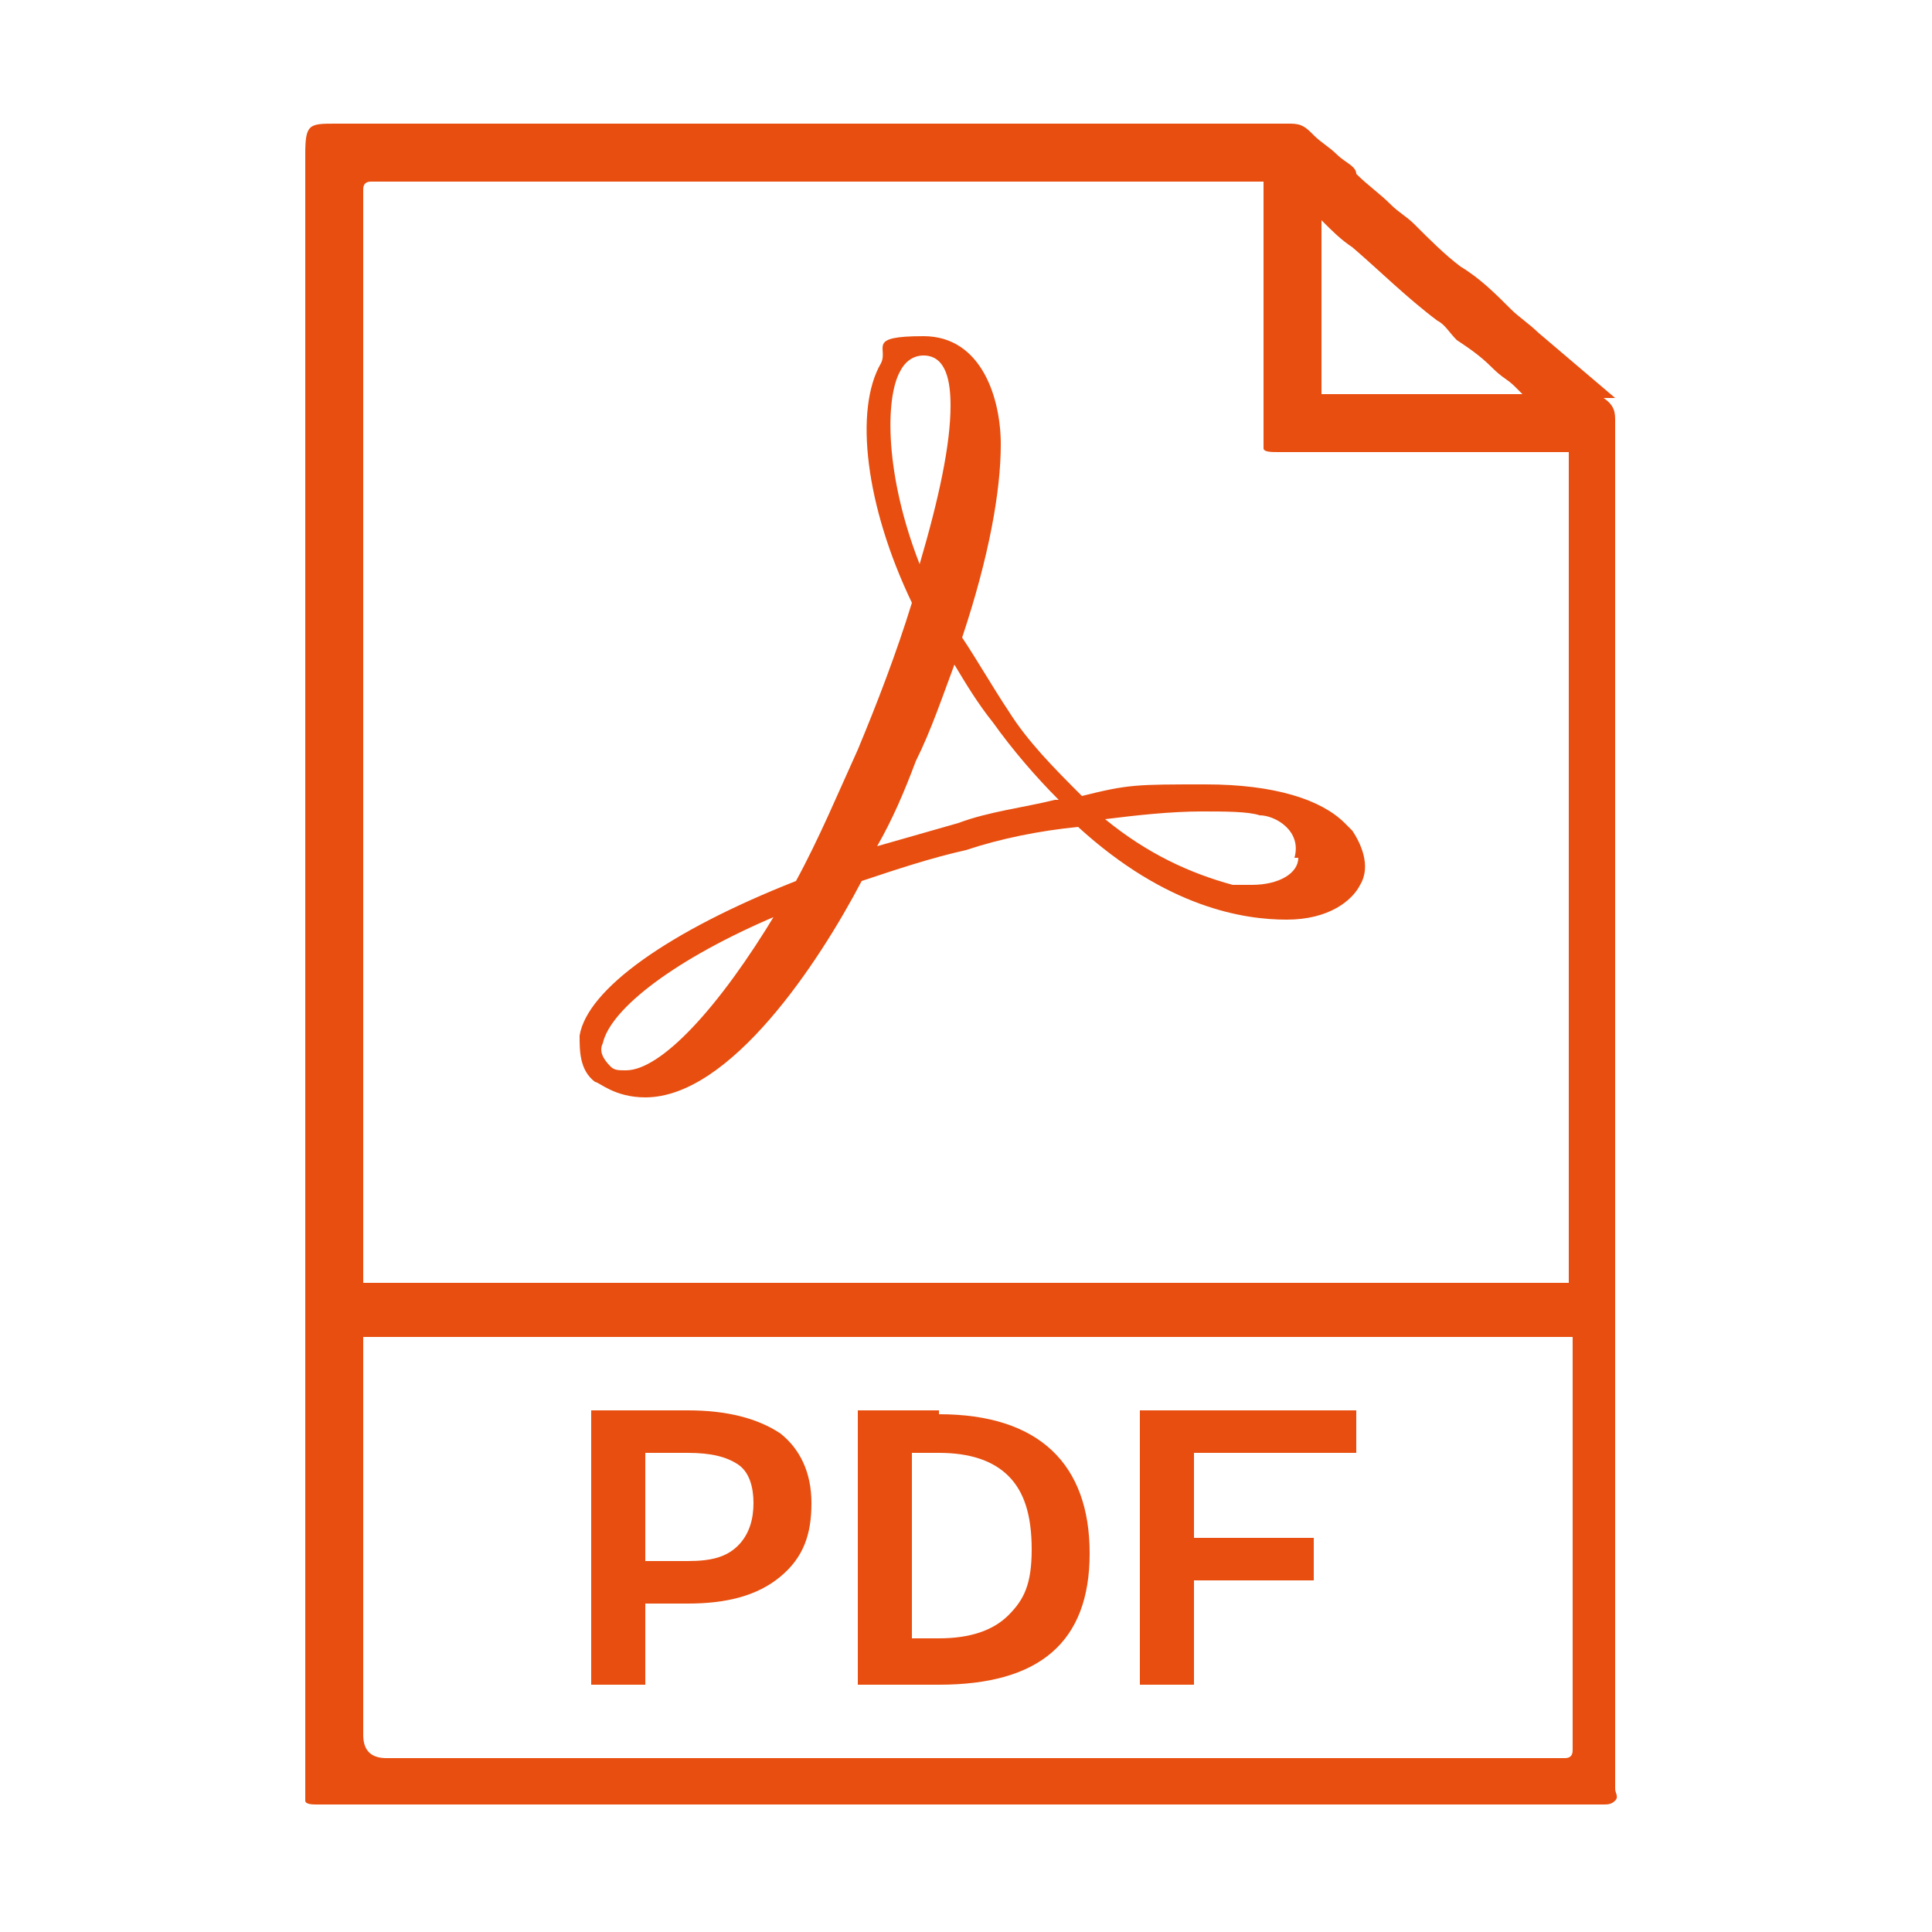
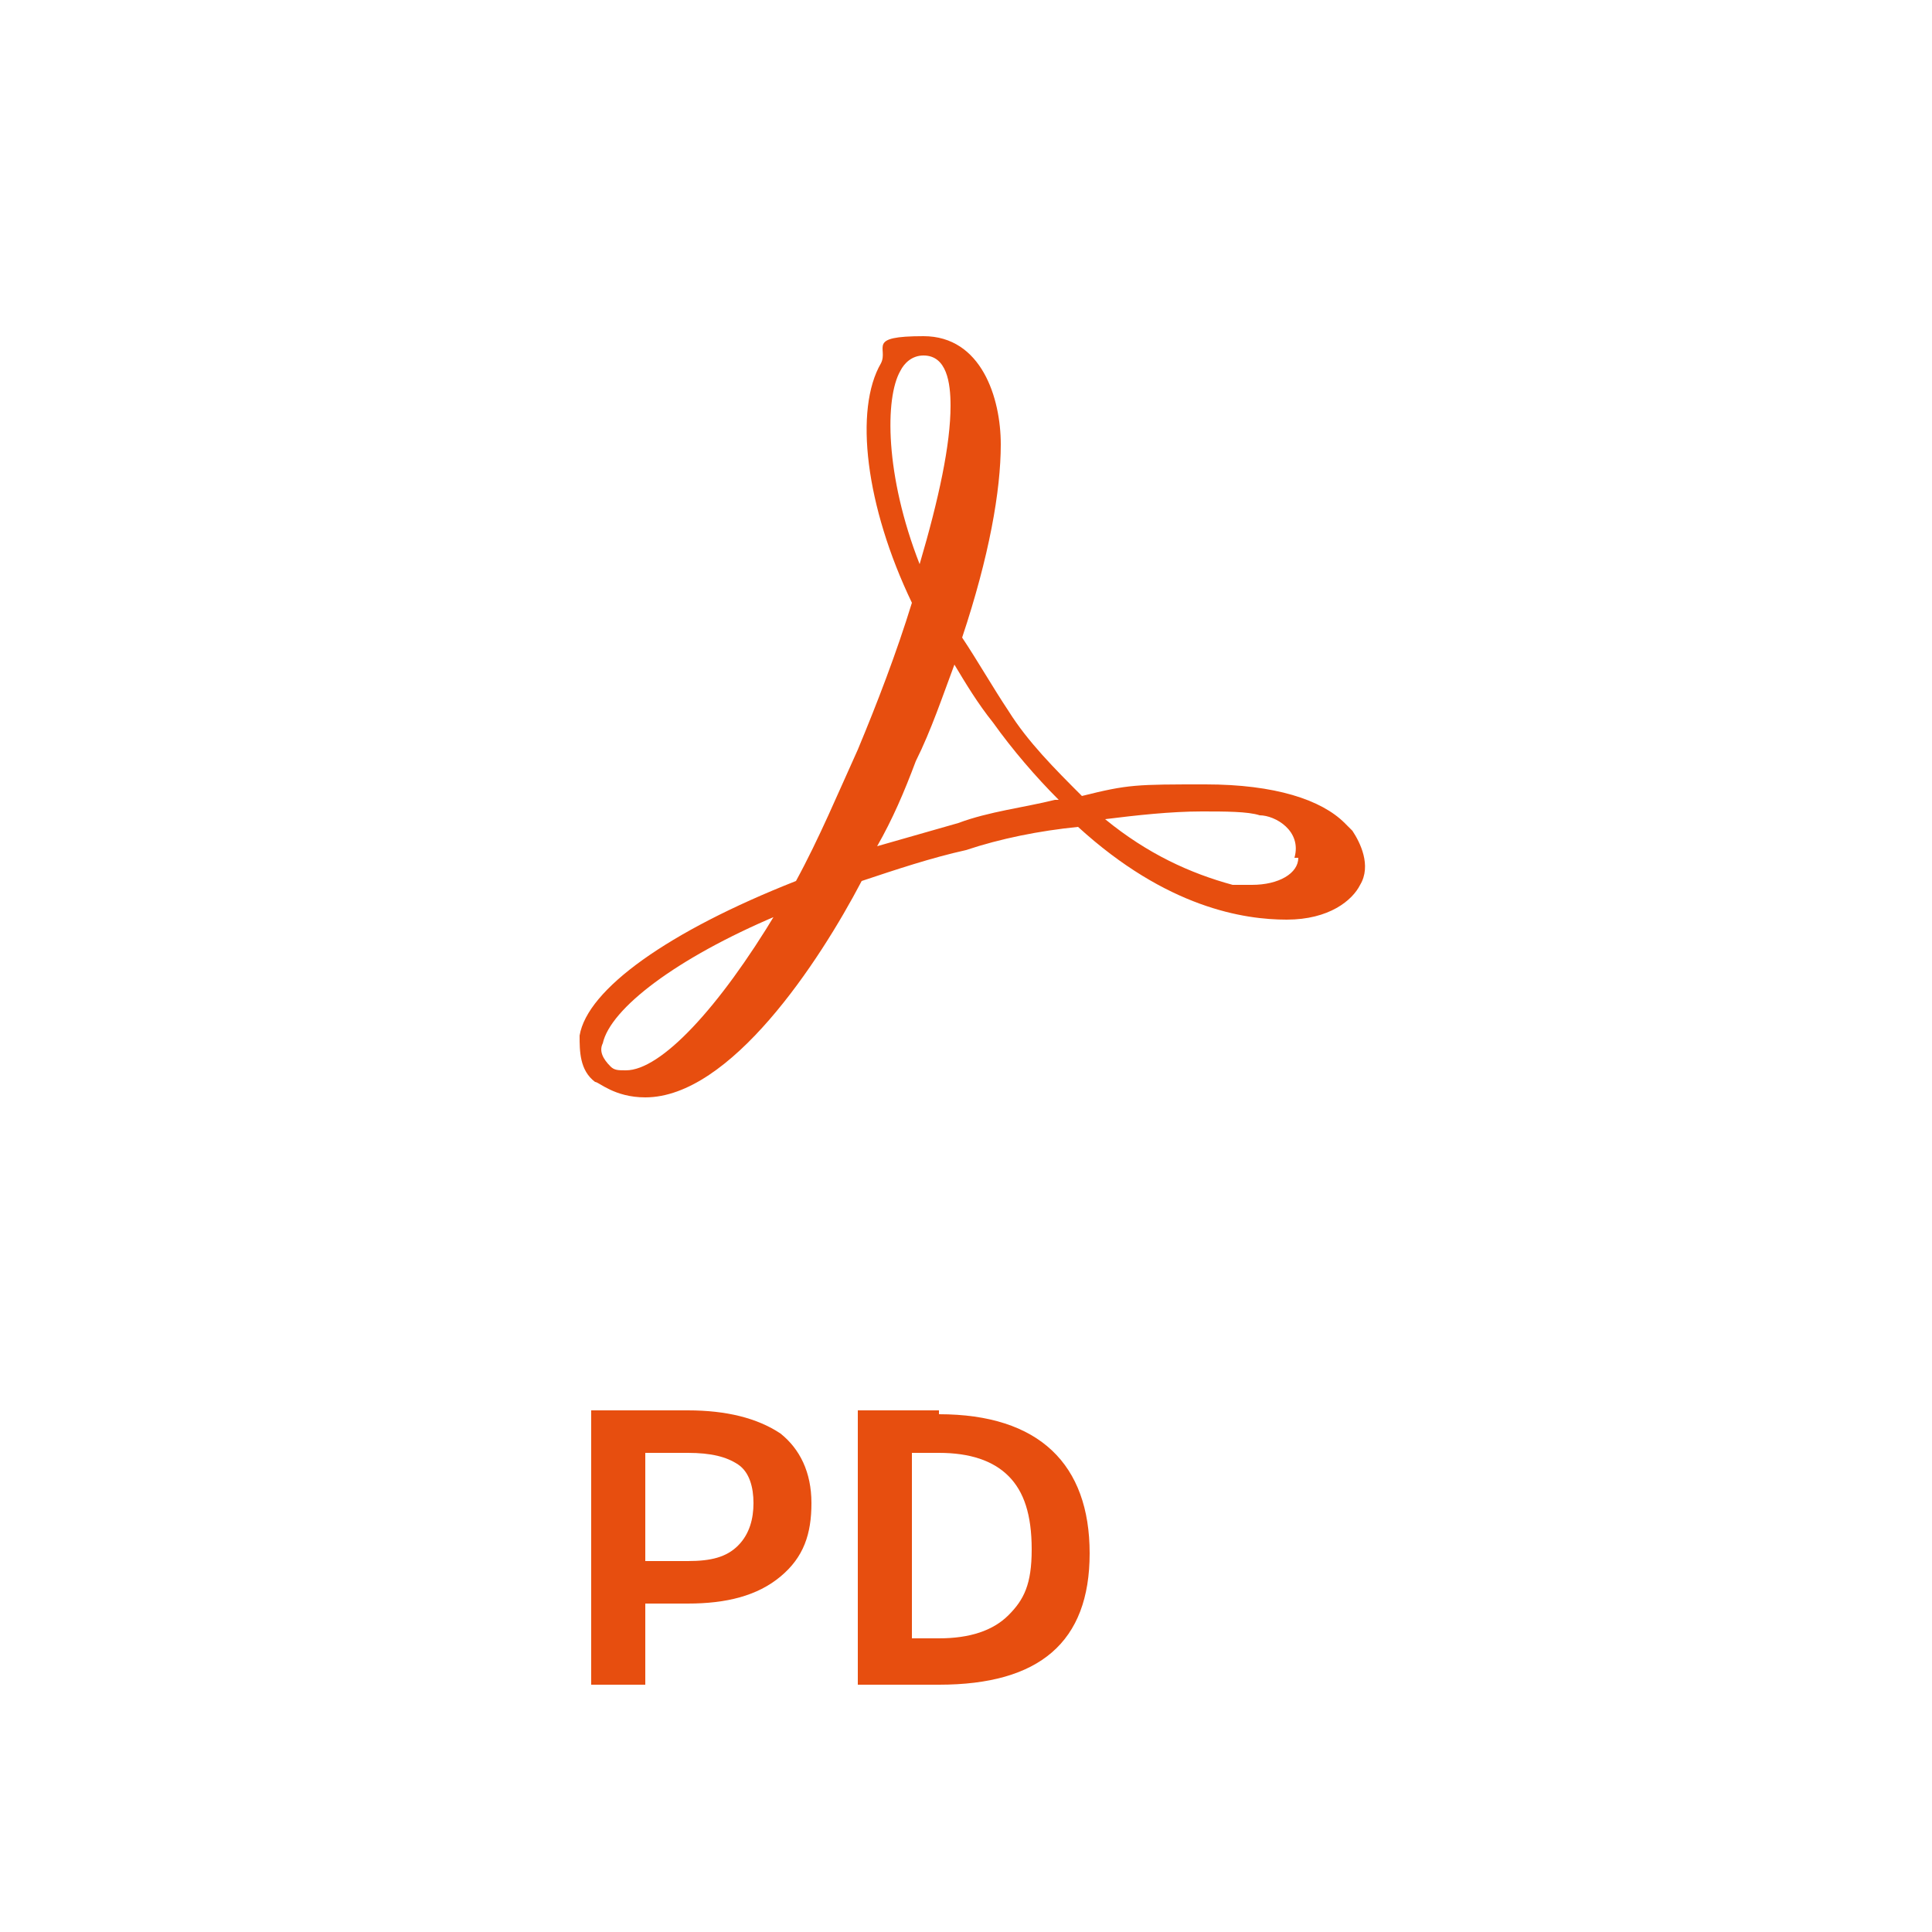
<svg xmlns="http://www.w3.org/2000/svg" id="Calque_1" version="1.1" viewBox="0 0 50 50">
  <defs>
    <style>
      .st0 {
        fill: #e74e0f;
      }
    </style>
  </defs>
  <g>
    <path class="st0" d="M20.2,37.1c-.6-.4-1.4-.6-2.4-.6h-2.5v7.1h1.4v-2.1h1.1c1,0,1.8-.2,2.4-.7s.8-1.1.8-1.9-.3-1.4-.8-1.8ZM19.1,40c-.3.3-.7.4-1.3.4h-1.1v-2.8h1.1c.6,0,1,.1,1.3.3s.4.6.4,1-.1.8-.4,1.1Z" />
    <path class="st0" d="M24.3,36.5h-2.1v7.1h2.1c2.6,0,3.9-1.1,3.9-3.4s-1.3-3.6-3.9-3.6ZM26.1,41.8c-.4.4-1,.6-1.8.6h-.7v-4.8h.7c.8,0,1.4.2,1.8.6s.6,1,.6,1.9-.2,1.3-.6,1.7Z" />
-     <polygon class="st0" points="35.1 37.6 35.1 36.5 30.9 36.5 29.5 36.5 29.5 37.6 29.5 39.8 29.5 40.9 29.5 43.6 30.9 43.6 30.9 40.9 34 40.9 34 39.8 30.9 39.8 30.9 37.6 35.1 37.6" />
  </g>
  <path class="st0" d="M34.8,21.3c-.6-.6-1.8-1-3.6-1s-2,0-3.2.3c-.7-.7-1.4-1.4-1.9-2.2-.4-.6-.8-1.3-1.2-1.9.7-2.1,1-3.8,1-5s-.5-2.8-2-2.8-.9.3-1.1.7c-.7,1.2-.4,3.7.8,6.2-.4,1.3-.9,2.6-1.4,3.8-.5,1.1-1,2.3-1.6,3.4-3.3,1.3-5.4,2.8-5.6,4,0,.4,0,.9.4,1.2.1,0,.5.4,1.3.4,2.2,0,4.5-3.5,5.6-5.6.9-.3,1.8-.6,2.7-.8.9-.3,1.9-.5,2.9-.6,2.3,2.1,4.3,2.4,5.4,2.4s1.7-.5,1.9-.9c.3-.5,0-1.1-.2-1.4h0ZM33.6,22.2c0,.4-.5.7-1.2.7s-.3,0-.5,0c-1.1-.3-2.2-.8-3.3-1.7.8-.1,1.7-.2,2.5-.2.6,0,1.2,0,1.5.1.4,0,1.1.4.9,1.1h0ZM27.3,20.7c-.8.2-1.7.3-2.5.6-.7.2-1.4.4-2.1.6.4-.7.7-1.4,1-2.2.4-.8.7-1.7,1-2.5.3.5.6,1,1,1.5.5.7,1.1,1.4,1.7,2ZM23.3,9.6c.1-.2.3-.4.6-.4.6,0,.7.7.7,1.3,0,1-.3,2.4-.8,4.1-.9-2.3-.9-4.3-.5-5ZM20.1,23.6c-1.5,2.5-3,4.1-3.9,4.1-.2,0-.3,0-.4-.1-.2-.2-.3-.4-.2-.6.2-.9,1.9-2.2,4.5-3.3Z" />
-   <path class="st0" d="M41.8,10.3c-.7-.6-1.3-1.1-2-1.7-.2-.2-.5-.4-.7-.6-.4-.4-.8-.8-1.3-1.1-.4-.3-.8-.7-1.2-1.1-.2-.2-.4-.3-.6-.5-.3-.3-.6-.5-.9-.8,0-.2-.3-.3-.5-.5-.2-.2-.4-.3-.6-.5s-.3-.3-.6-.3H8.7c-.7,0-.8,0-.8.8v42.3c0,.1,0,.2,0,.3,0,.1.2.1.3.1h33.3c.1,0,.2,0,.3-.1s0-.2,0-.3c0-.5,0-1,0-1.6V10.9c0-.2,0-.4-.3-.6ZM35,6.4c.7.6,1.4,1.3,2.2,1.9.2.1.3.3.5.5.3.2.6.4.9.7s.4.3.6.5l.2.2h-5.2v-4.5c.3.3.5.5.8.7ZM9.4,4.9q0-.2.2-.2h23.1v6.5c0,0,0,.3,0,.4s.2.1.4.1h7.5v21.5H9.4V4.9ZM40.5,45.5H10q-.6,0-.6-.6v-10.3h31.3v10.7q0,.2-.2.2Z" />
</svg>